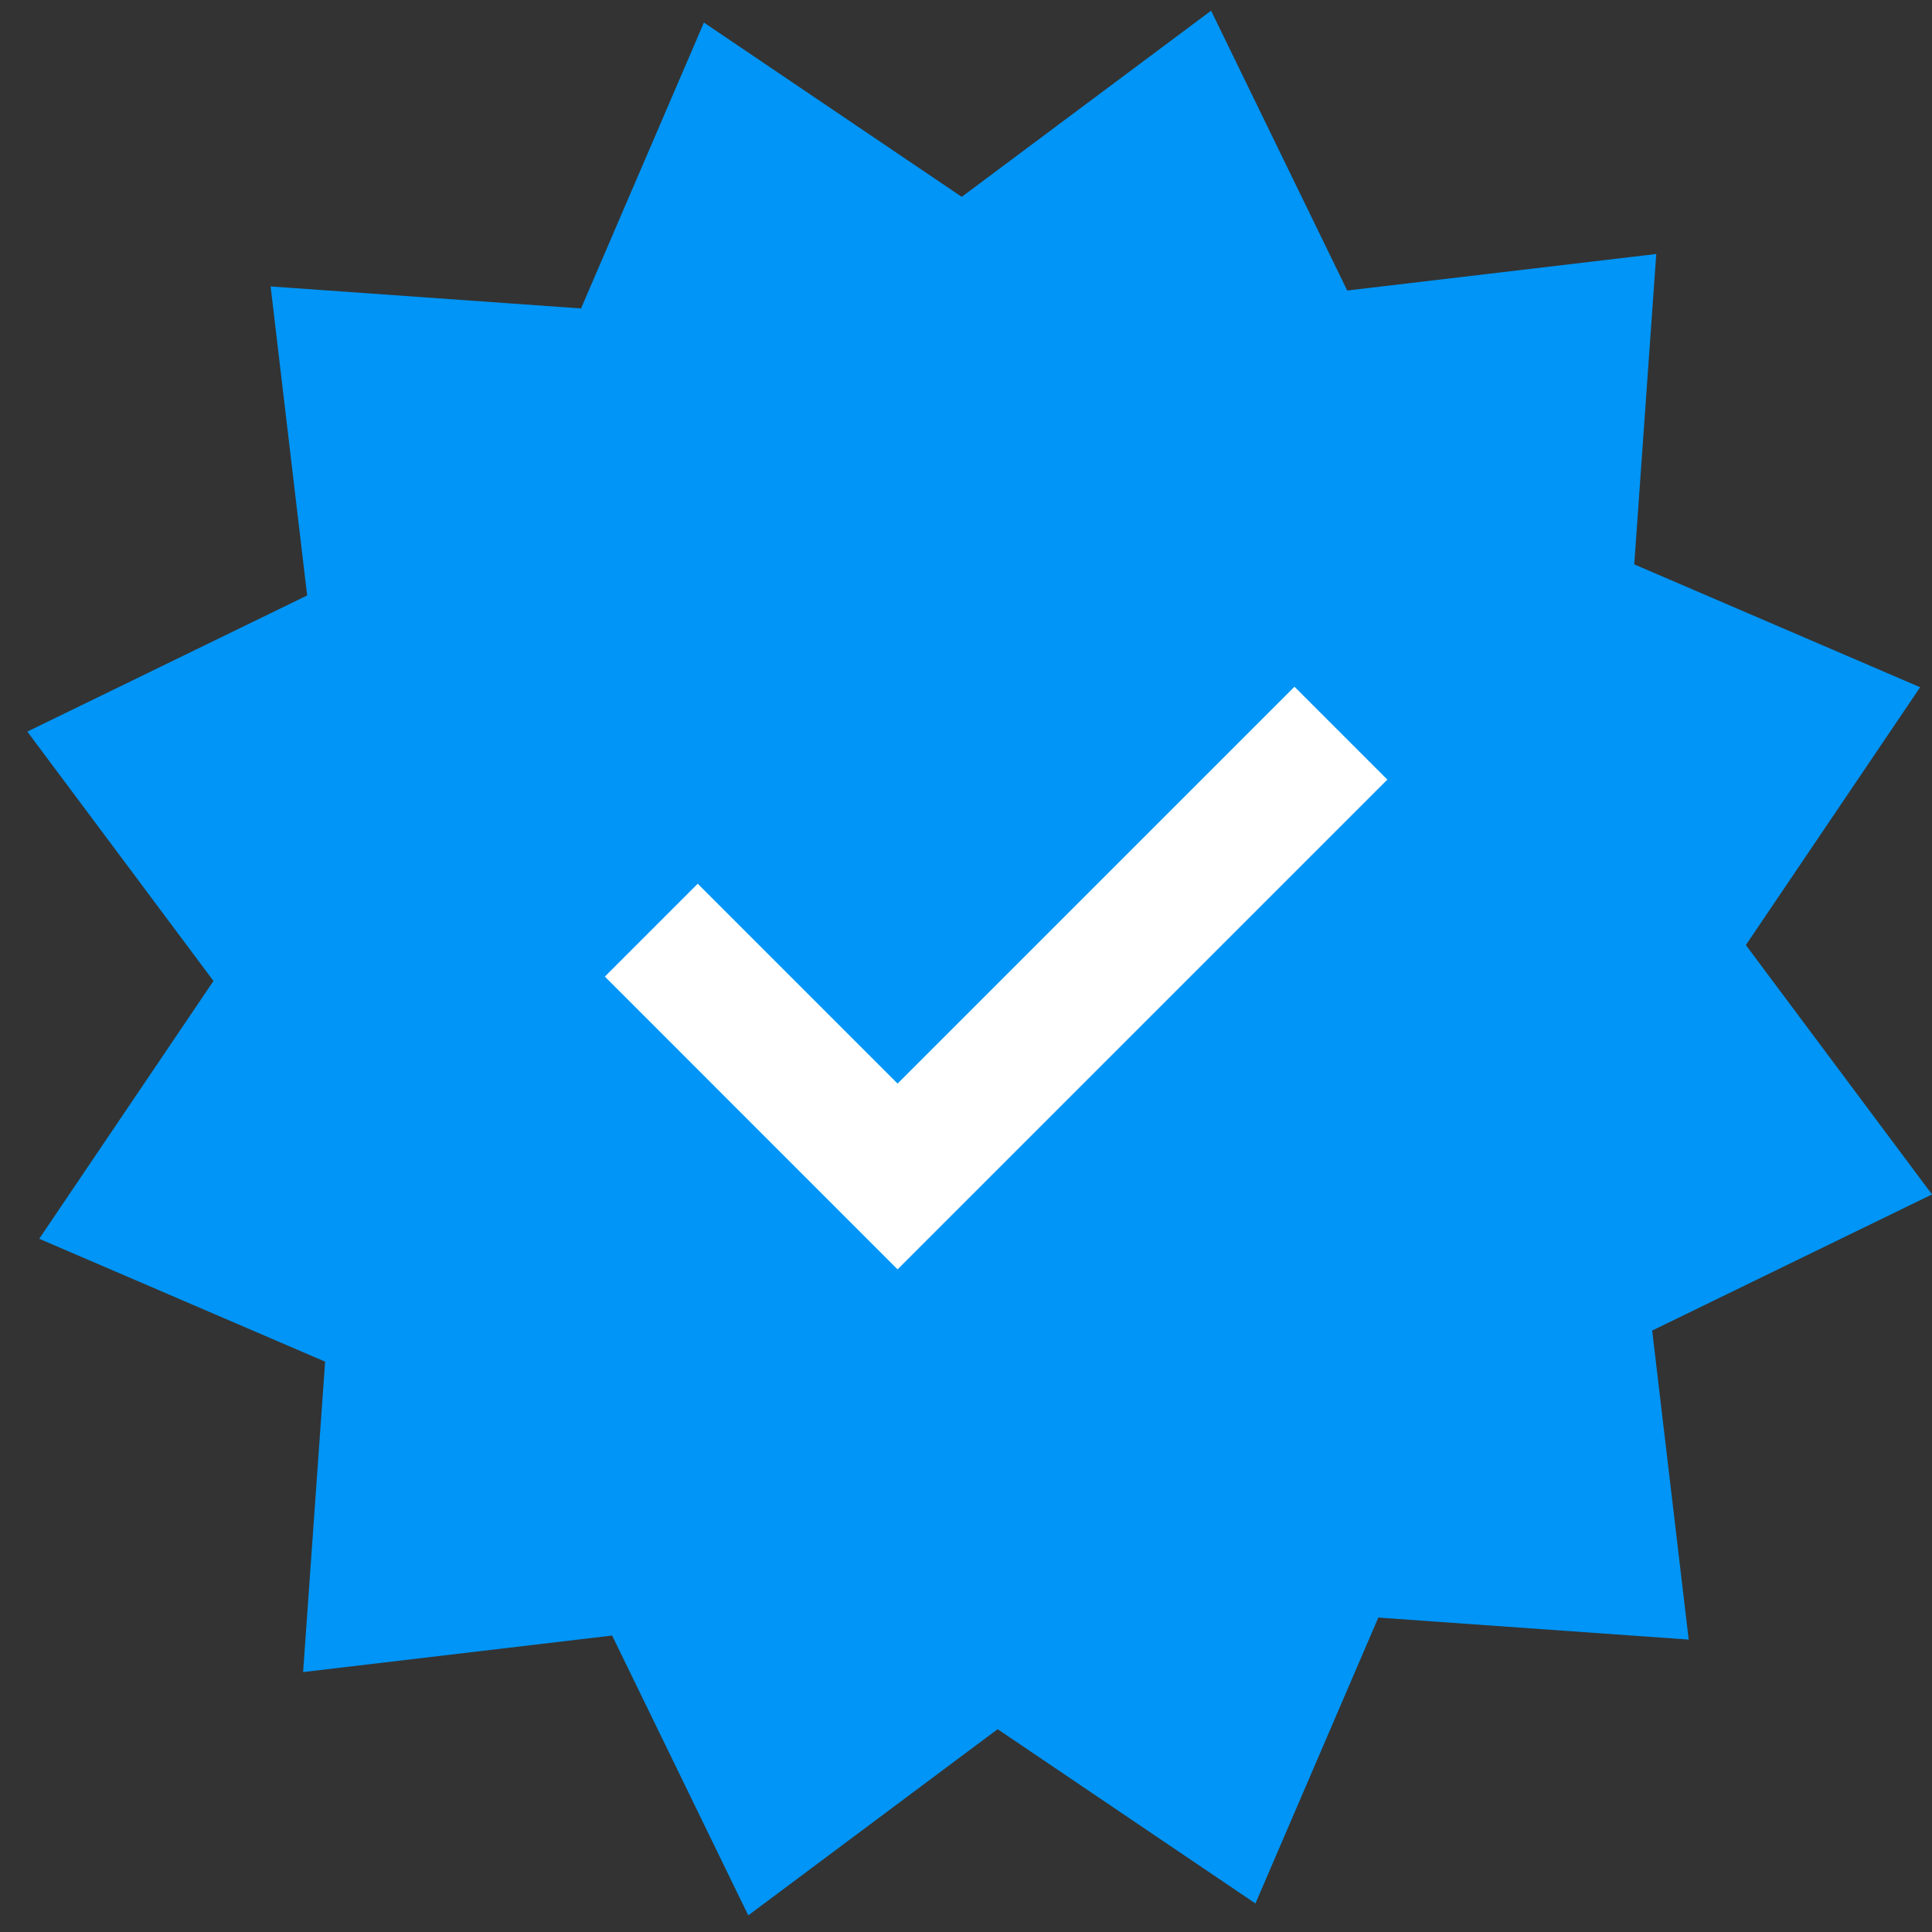
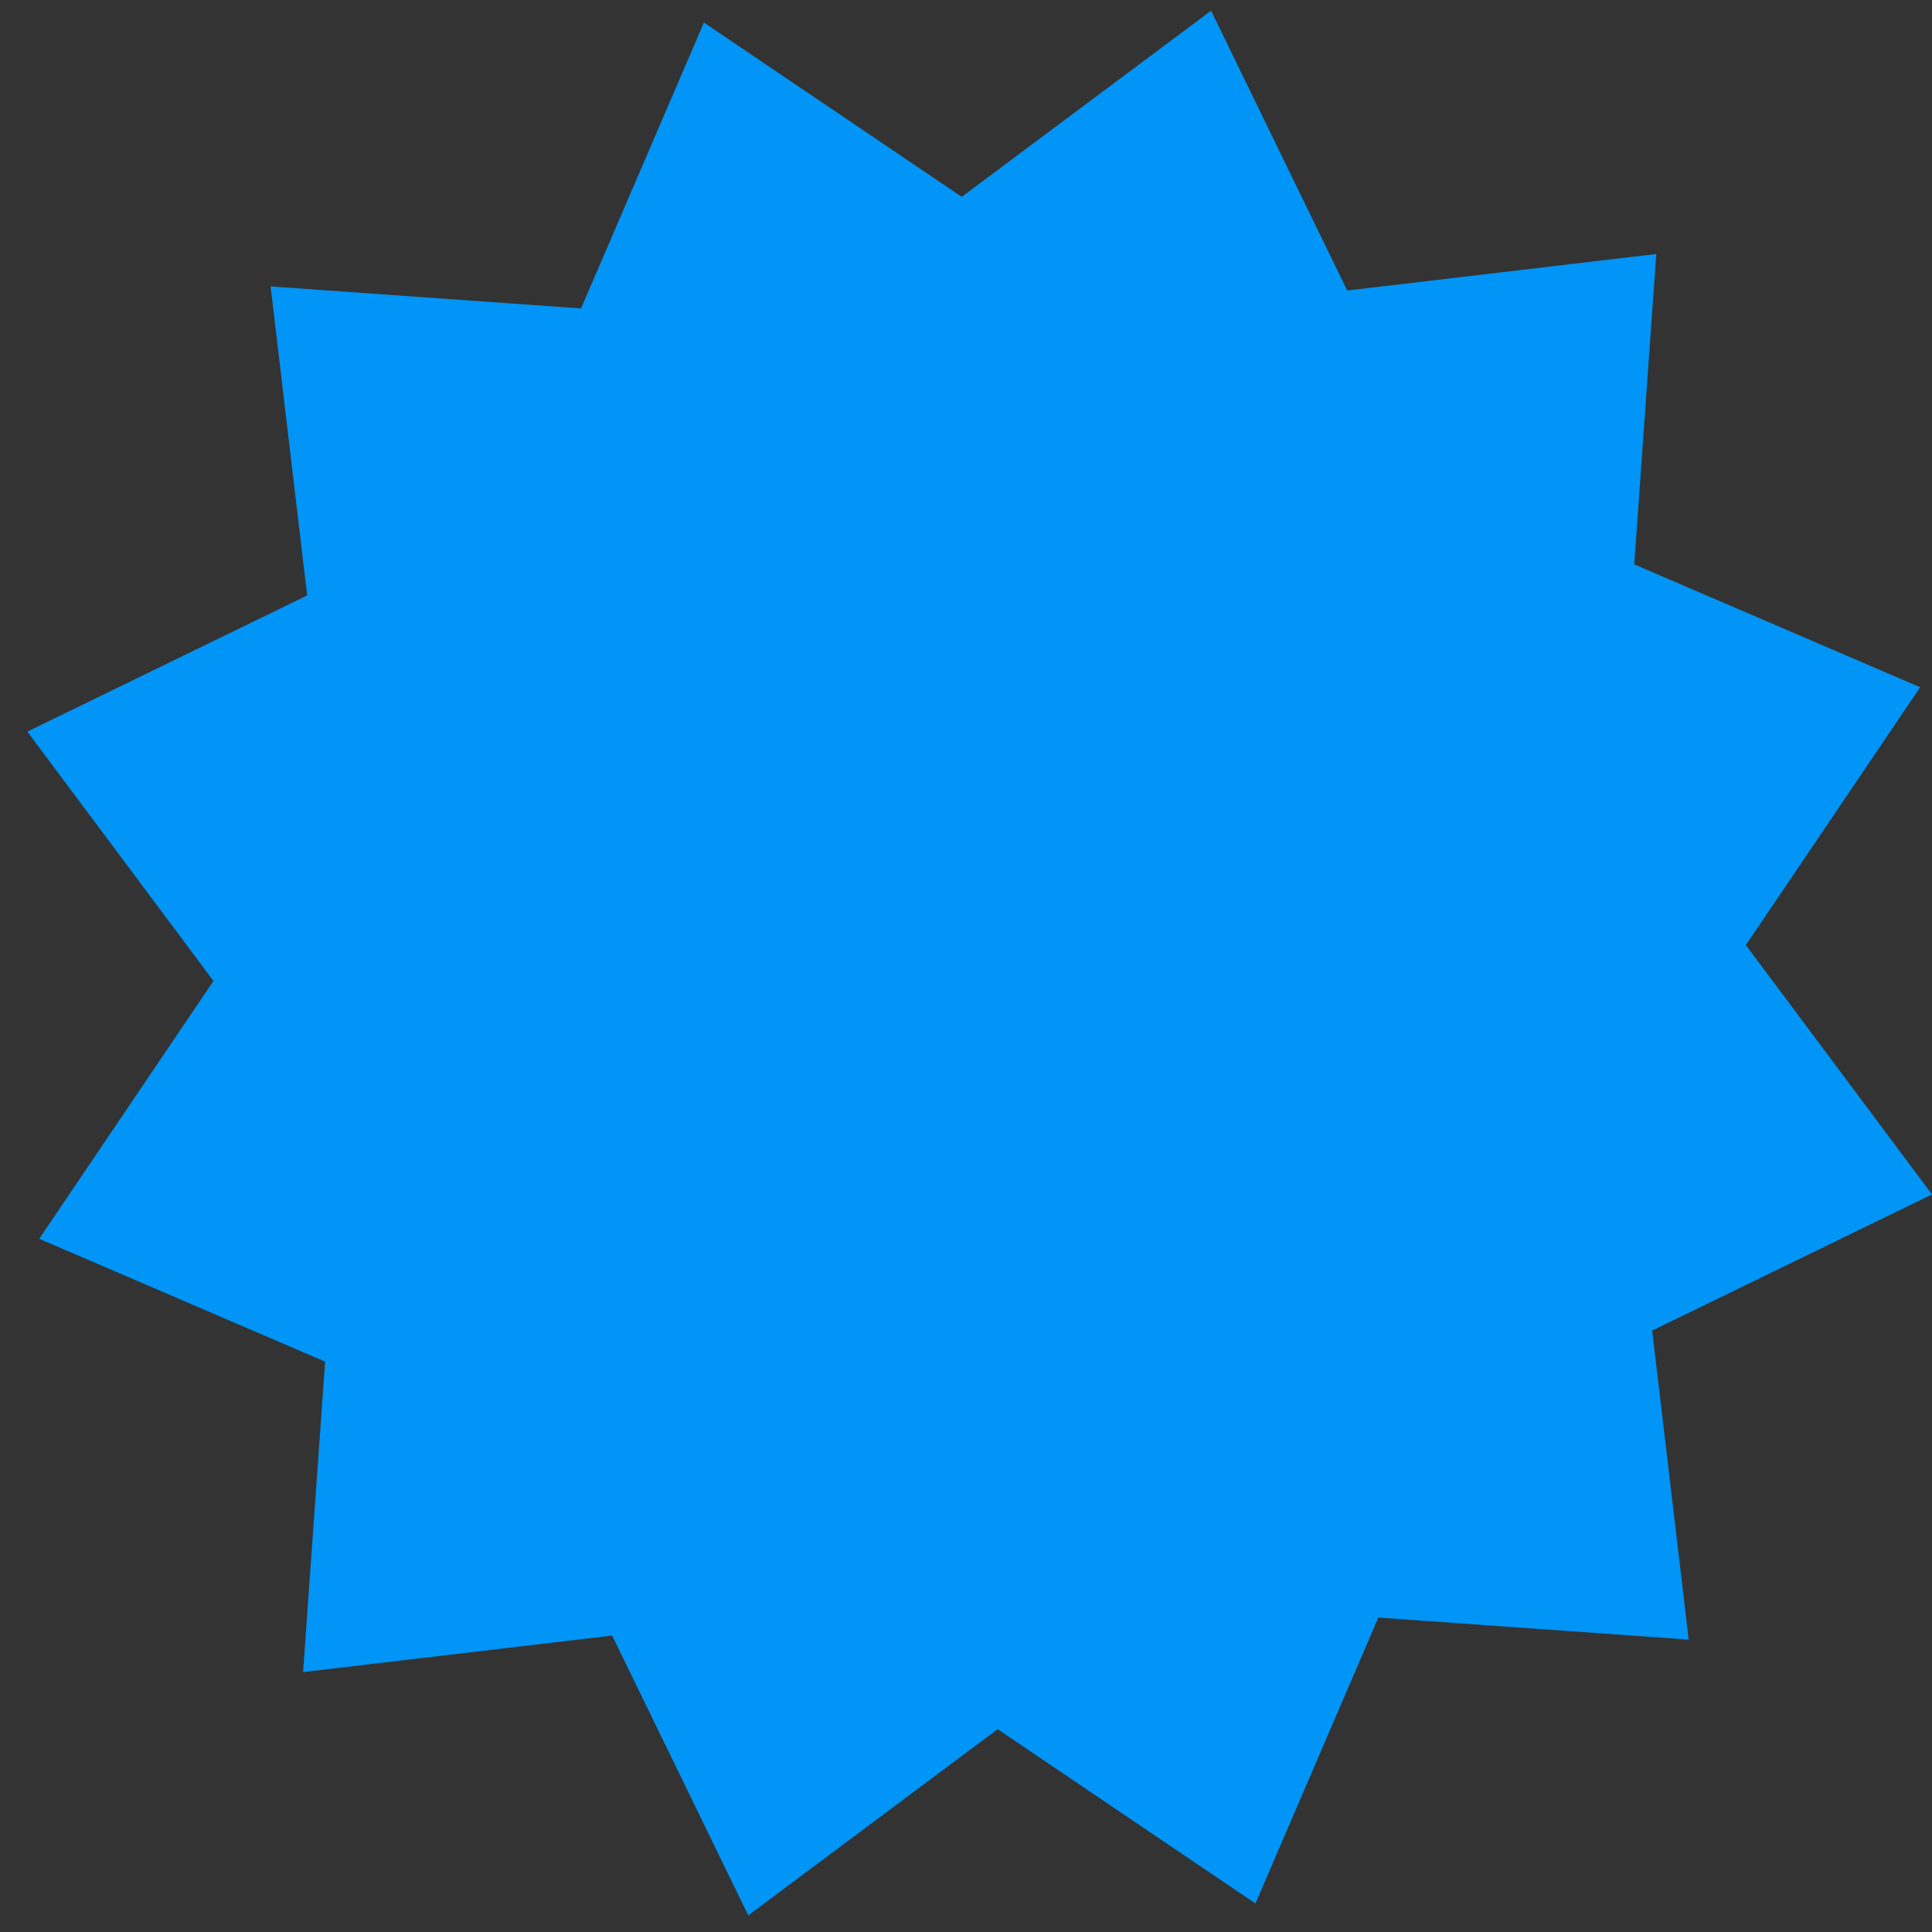
<svg xmlns="http://www.w3.org/2000/svg" width="43" height="43" viewBox="0 0 43 43" fill="none">
  <rect x="0" y="0" width="43" height="43" fill="#333333" stroke="none" />
  <path d="M15.667 0.502L21.405 4.381L26.955 0.238L29.985 6.466L36.863 5.653L36.373 12.561L42.736 15.296L38.857 21.034L43 26.584L36.772 29.614L37.585 36.492L30.677 36.002L27.942 42.365L22.204 38.486L16.654 42.63L13.624 36.402L6.746 37.215L7.236 30.306L0.873 27.571L4.751 21.833L0.608 16.283L6.836 13.253L6.023 6.375L12.932 6.865L15.667 0.502Z" fill="#0095F6" />
-   <path fill-rule="evenodd" clip-rule="evenodd" d="M30.878 17.351L19.977 28.252L13.462 21.736L15.529 19.669L19.977 24.117L28.811 15.284L30.878 17.351Z" fill="white" />
</svg>